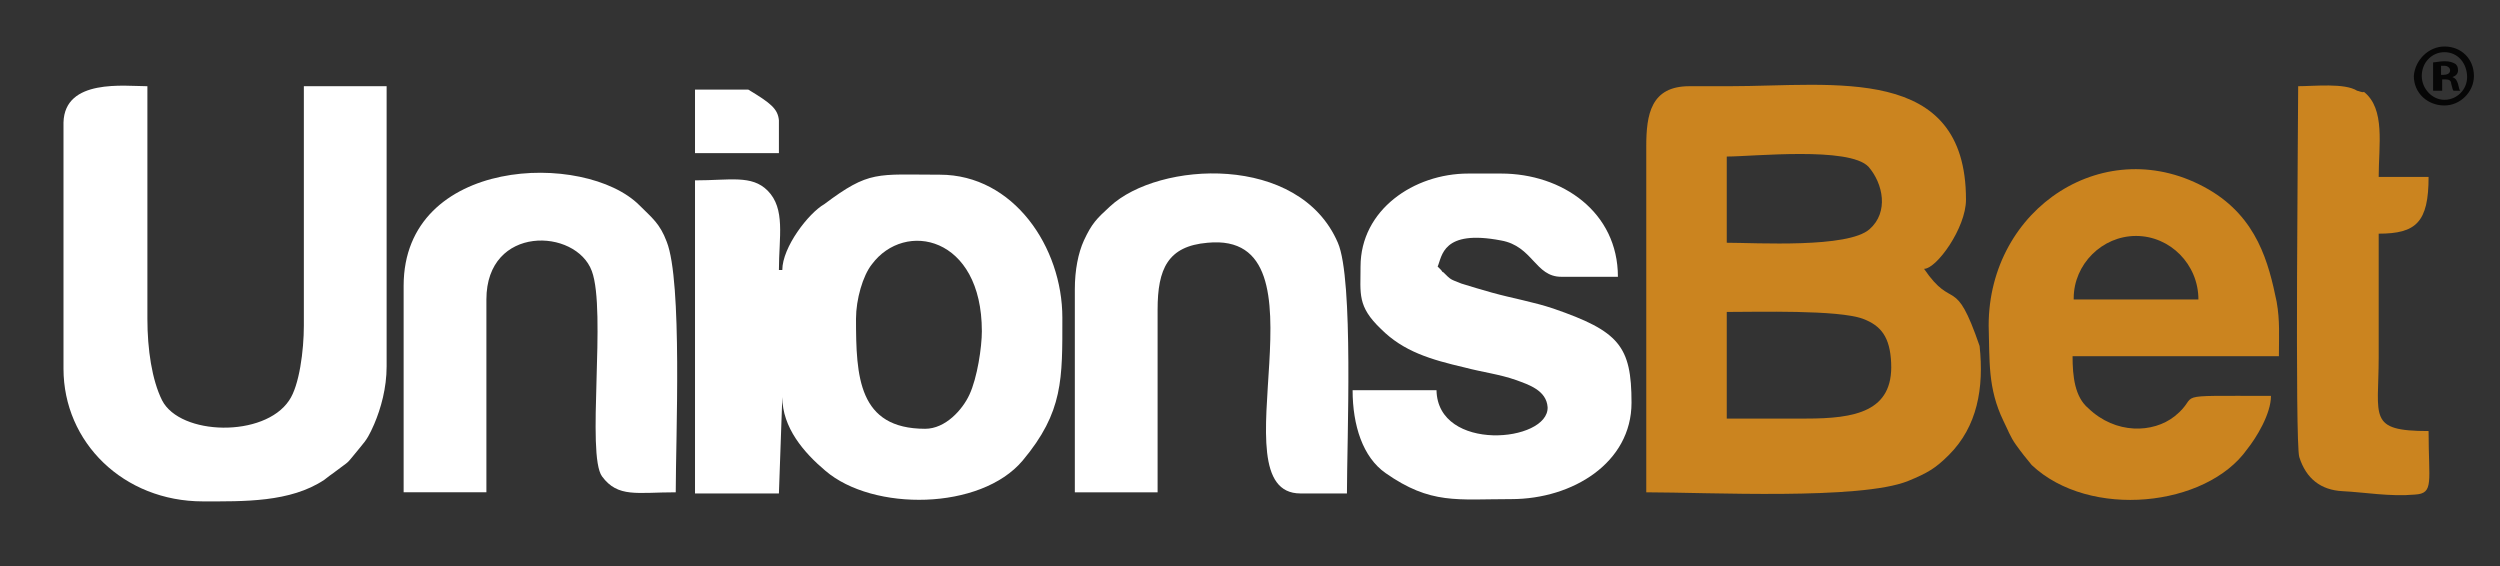
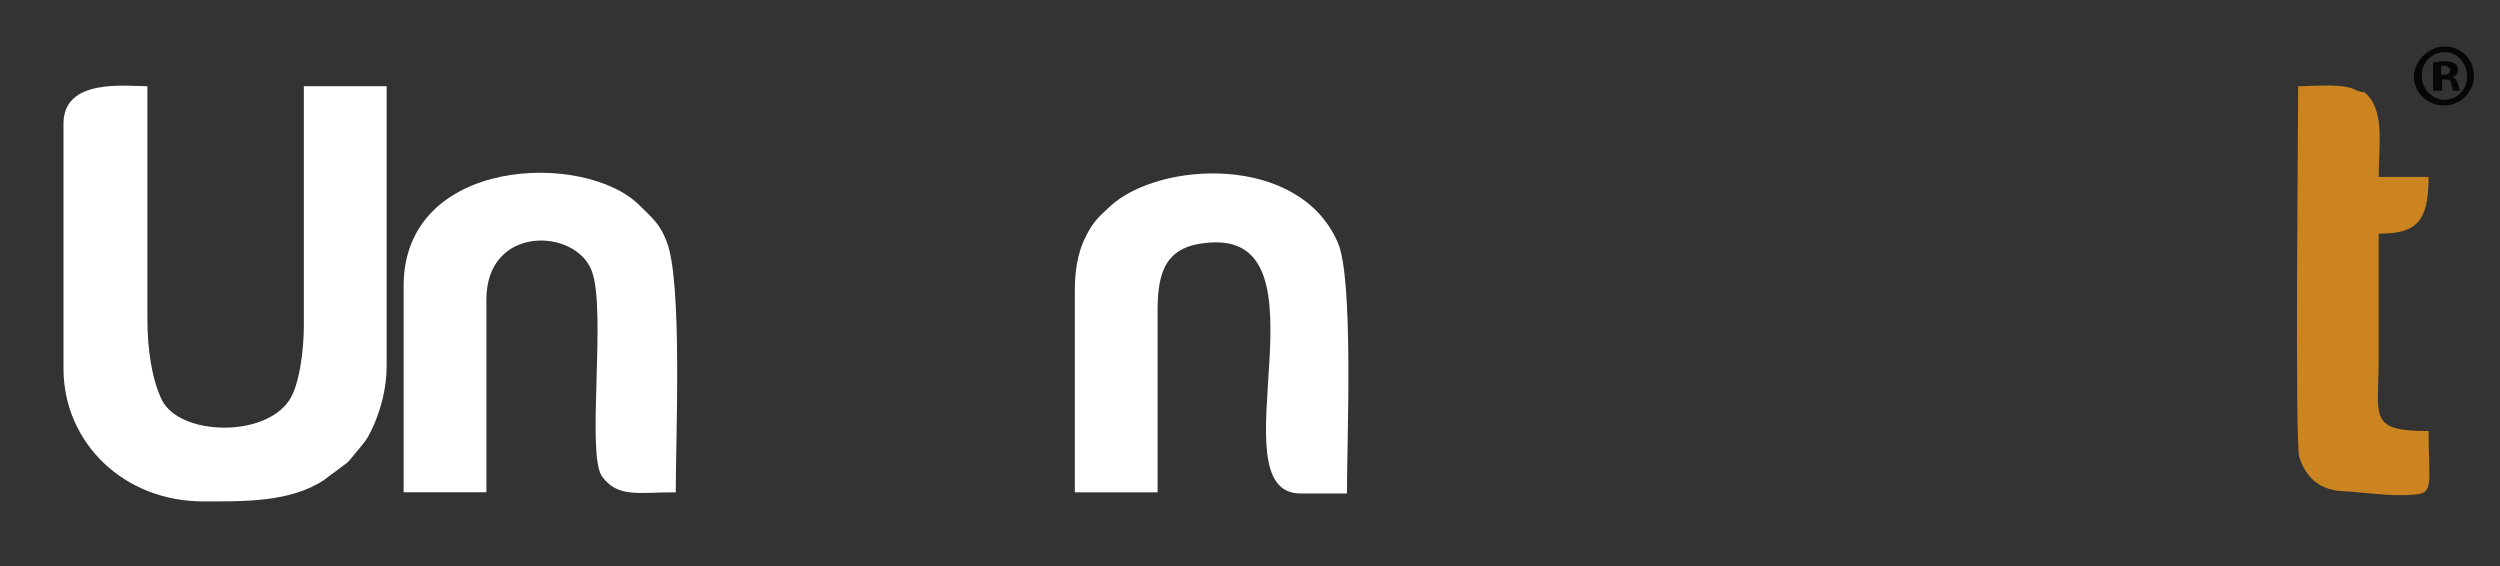
<svg xmlns="http://www.w3.org/2000/svg" width="1166" height="264" viewBox="0 0 1166 264" fill="none">
  <rect x="0" y="0" width="1166" height="264" fill="#333333" stroke="none" />
-   <path fill-rule="evenodd" clip-rule="evenodd" d="M431.498 199.986C400.299 199.986 399.242 175.649 399.242 148.667C399.242 139.673 402.414 128.563 406.645 123.272C421.98 102.639 457.938 110.046 457.938 154.487C457.938 161.893 455.823 176.178 452.121 184.114C448.949 190.992 441.017 199.986 431.498 199.986ZM364.87 125.917H363.283C363.283 110.575 366.456 97.348 357.995 88.883C350.592 81.477 340.545 84.122 324.152 84.122V230.142H363.283L364.87 185.172C364.87 199.457 374.917 211.096 384.964 219.561C407.174 238.607 457.409 238.078 476.975 214.799C496.012 192.05 495.483 176.707 495.483 148.138C495.483 115.336 472.745 81.477 438.373 81.477C408.76 81.477 405.587 79.36 384.435 95.232C377.032 99.465 364.87 115.336 364.87 125.917Z" fill="white" />
  <path fill-rule="evenodd" clip-rule="evenodd" d="M29.613 57.141V171.947C29.613 206.336 57.64 233.847 94.656 233.847C113.692 233.847 135.373 234.376 151.237 223.795C153.881 221.678 153.352 222.208 155.467 220.62C164.457 213.743 160.226 217.975 168.158 208.452C171.331 204.749 172.389 202.632 174.504 197.871C177.677 190.464 180.321 180.941 180.321 170.889V40.212H141.718V151.843C141.718 163.482 139.603 179.883 134.844 186.761C123.211 204.22 84.079 203.161 75.619 186.761C70.859 177.238 68.744 162.953 68.744 148.668V40.212C58.168 40.212 30.142 36.508 29.613 57.141Z" fill="white" />
-   <path fill-rule="evenodd" clip-rule="evenodd" d="M634.557 124.328C634.557 137.025 632.972 142.845 644.076 153.426C654.652 164.007 667.342 167.711 683.206 171.414C691.138 173.53 699.6 174.589 707.003 177.234C712.82 179.35 721.28 181.995 721.809 189.931C722.337 206.332 670.515 211.094 669.986 181.995H630.855C630.855 198.396 635.615 213.21 646.191 220.617C667.342 235.43 679.505 232.785 704.887 232.785C733.442 232.785 760.94 215.855 760.94 187.815C760.94 161.362 755.123 154.484 724.453 143.903C714.934 140.729 705.416 139.142 695.898 136.496C690.081 134.909 686.908 133.851 681.62 132.264C676.332 130.148 676.861 130.677 673.159 126.973C672.63 126.973 672.63 126.444 672.102 125.915L670.516 124.328C672.631 119.567 672.63 106.869 700.128 112.16C714.934 114.805 715.992 129.09 728.154 129.09H754.594C754.594 98.933 728.683 80.945 700.128 80.945H684.793C659.411 80.945 634.557 97.875 634.557 124.328Z" fill="white" />
  <path fill-rule="evenodd" clip-rule="evenodd" d="M501.301 134.913V229.614H539.903V144.436C539.903 125.39 544.662 114.809 563.17 113.222C622.924 107.402 565.814 230.144 606.532 230.144H628.212C628.212 205.807 631.385 130.152 623.982 113.222C606.003 71.426 540.432 75.129 517.694 96.292C511.348 102.111 509.233 104.228 505.531 112.164C502.887 117.983 501.301 125.919 501.301 134.913Z" fill="white" />
  <path fill-rule="evenodd" clip-rule="evenodd" d="M188.254 133.319V229.608H226.856V139.668C226.856 104.75 268.631 106.337 276.034 126.442C282.909 144.959 273.39 212.149 280.794 222.201C288.197 232.253 297.186 229.608 315.166 229.608C315.166 204.742 318.338 131.203 310.935 112.686C307.762 104.221 304.061 101.576 298.244 95.756C272.862 70.362 188.254 73.007 188.254 133.319Z" fill="white" />
-   <path fill-rule="evenodd" clip-rule="evenodd" d="M842.377 195.222H805.361V145.491C819.639 145.491 857.183 144.433 868.817 148.665C877.278 151.839 881.508 157.13 882.037 169.298C883.094 192.048 865.115 195.222 842.377 195.222ZM805.361 113.218V73.01C817.523 73.01 862.471 68.248 871.461 77.771C878.335 85.707 880.979 98.934 871.99 106.87C861.942 115.864 819.11 113.218 805.361 113.218ZM916.937 93.114C916.937 29.627 855.597 40.208 806.419 40.208C800.602 40.208 794.256 40.208 787.911 40.208C769.932 40.208 767.816 53.435 767.816 68.248V229.611C796.372 229.611 867.759 233.314 889.969 224.32C898.958 220.617 902.66 218.501 909.005 212.152C922.225 198.926 925.398 180.938 923.283 161.362C911.65 127.503 911.121 145.491 897.372 125.387C903.189 125.387 916.937 106.34 916.937 93.114Z" fill="#CB841F" />
-   <path fill-rule="evenodd" clip-rule="evenodd" d="M927.512 151.839C928.041 168.24 926.983 180.938 934.386 196.28C936.501 200.513 937.559 203.687 940.203 207.391C942.847 211.094 944.962 213.739 947.606 216.914C974.575 242.308 1029.04 236.489 1048.08 209.507C1052.31 204.216 1059.18 193.106 1059.18 184.641C1009.48 184.641 1027.45 183.583 1014.23 194.164C1004.19 202.1 986.737 202.629 974.046 190.461C967.7 185.17 966.643 175.647 966.643 166.124H986.737H1062.88C1062.88 156.601 1063.41 149.723 1061.83 140.729C1058.12 122.741 1052.84 101.579 1030.1 88.353C982.507 60.842 927.512 96.817 927.512 151.839ZM1025.34 139.671C1025.34 139.142 1025.34 139.142 1025.34 139.671C1025.34 123.27 1012.12 110.044 996.255 110.044C980.392 110.044 967.172 123.27 967.172 139.142V139.671H1025.34Z" fill="#CB841F" />
  <path fill-rule="evenodd" clip-rule="evenodd" d="M1071.87 40.205C1071.87 54.49 1070.29 207.388 1072.4 213.207C1075.58 223.259 1082.45 228.55 1092.5 229.079C1103.07 229.608 1114.71 231.724 1126.34 230.666C1135.33 230.137 1132.69 224.847 1132.69 201.039C1104.13 201.039 1109.42 194.69 1109.42 166.65C1109.42 147.604 1109.42 128.558 1109.42 108.983C1126.87 108.983 1132.69 103.692 1132.69 82.53H1109.42C1109.42 67.716 1112.59 50.786 1102.54 42.851C1102.02 43.38 1099.9 42.322 1099.37 42.322C1093.55 38.618 1079.28 40.205 1071.87 40.205Z" fill="#CB841F" />
-   <path fill-rule="evenodd" clip-rule="evenodd" d="M349.006 41.797H324.152V71.424H363.283V56.081C362.755 50.791 359.582 48.146 349.006 41.797Z" fill="white" />
  <path d="M1140.09 21.688C1148.02 21.688 1153.84 27.507 1153.84 35.443C1153.84 42.85 1147.49 49.199 1140.09 49.199C1132.16 49.199 1125.81 43.379 1125.81 35.443C1126.34 28.036 1132.68 21.688 1140.09 21.688ZM1140.09 24.333C1134.27 24.333 1129.51 29.094 1129.51 35.443C1129.51 41.263 1134.27 46.553 1140.09 46.553C1145.9 46.553 1150.66 41.792 1150.66 35.972C1150.66 29.623 1146.43 24.333 1140.09 24.333ZM1137.97 42.321H1134.8V29.094C1135.86 29.094 1137.97 28.565 1140.09 28.565C1142.73 28.565 1143.79 29.094 1144.85 29.623C1145.9 30.152 1146.43 31.21 1146.43 32.798C1146.43 34.385 1145.38 35.443 1143.79 35.972C1145.38 36.501 1145.9 37.559 1146.43 39.146C1146.96 41.263 1146.96 41.792 1147.49 42.321H1144.32C1143.79 41.792 1143.79 40.734 1143.26 39.146C1143.26 37.559 1142.2 37.03 1140.62 37.03H1139.03V42.321H1137.97ZM1137.97 34.914H1139.56C1141.15 34.914 1142.73 34.385 1142.73 32.798C1142.73 31.74 1141.67 30.681 1140.09 30.681C1139.03 30.681 1138.5 30.681 1138.5 30.681V34.914H1137.97Z" fill="#060606" />
</svg>